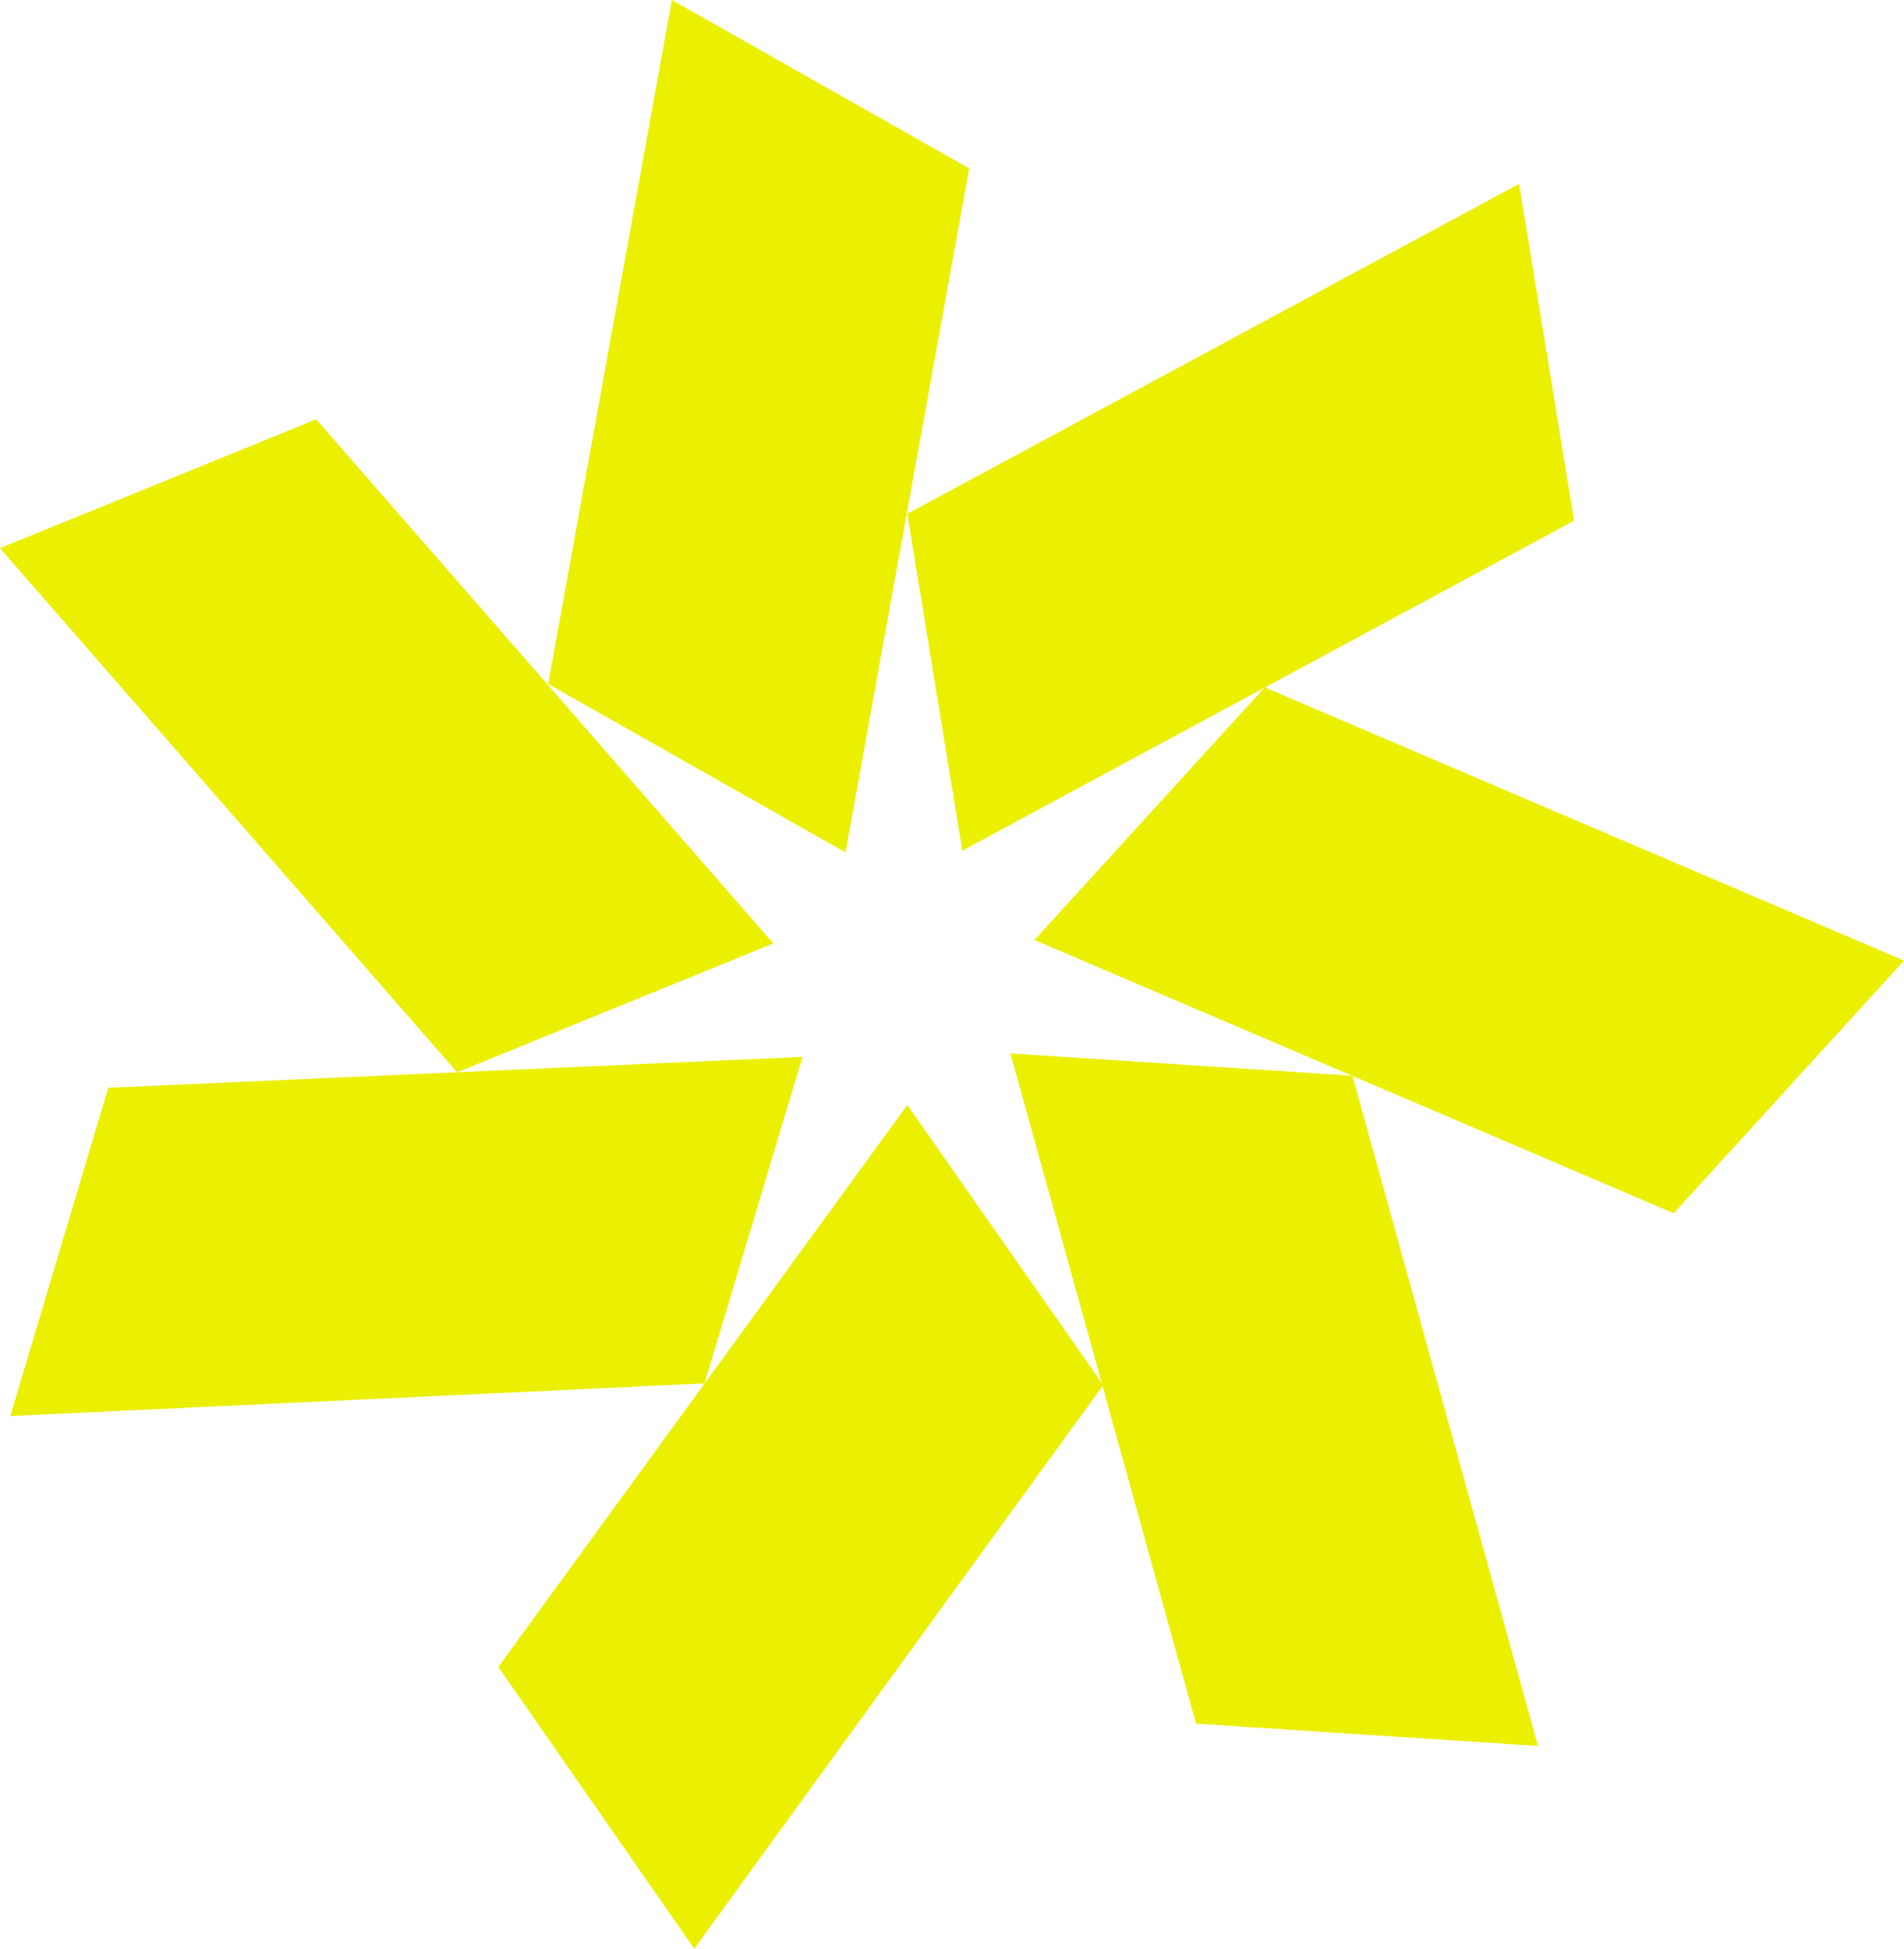
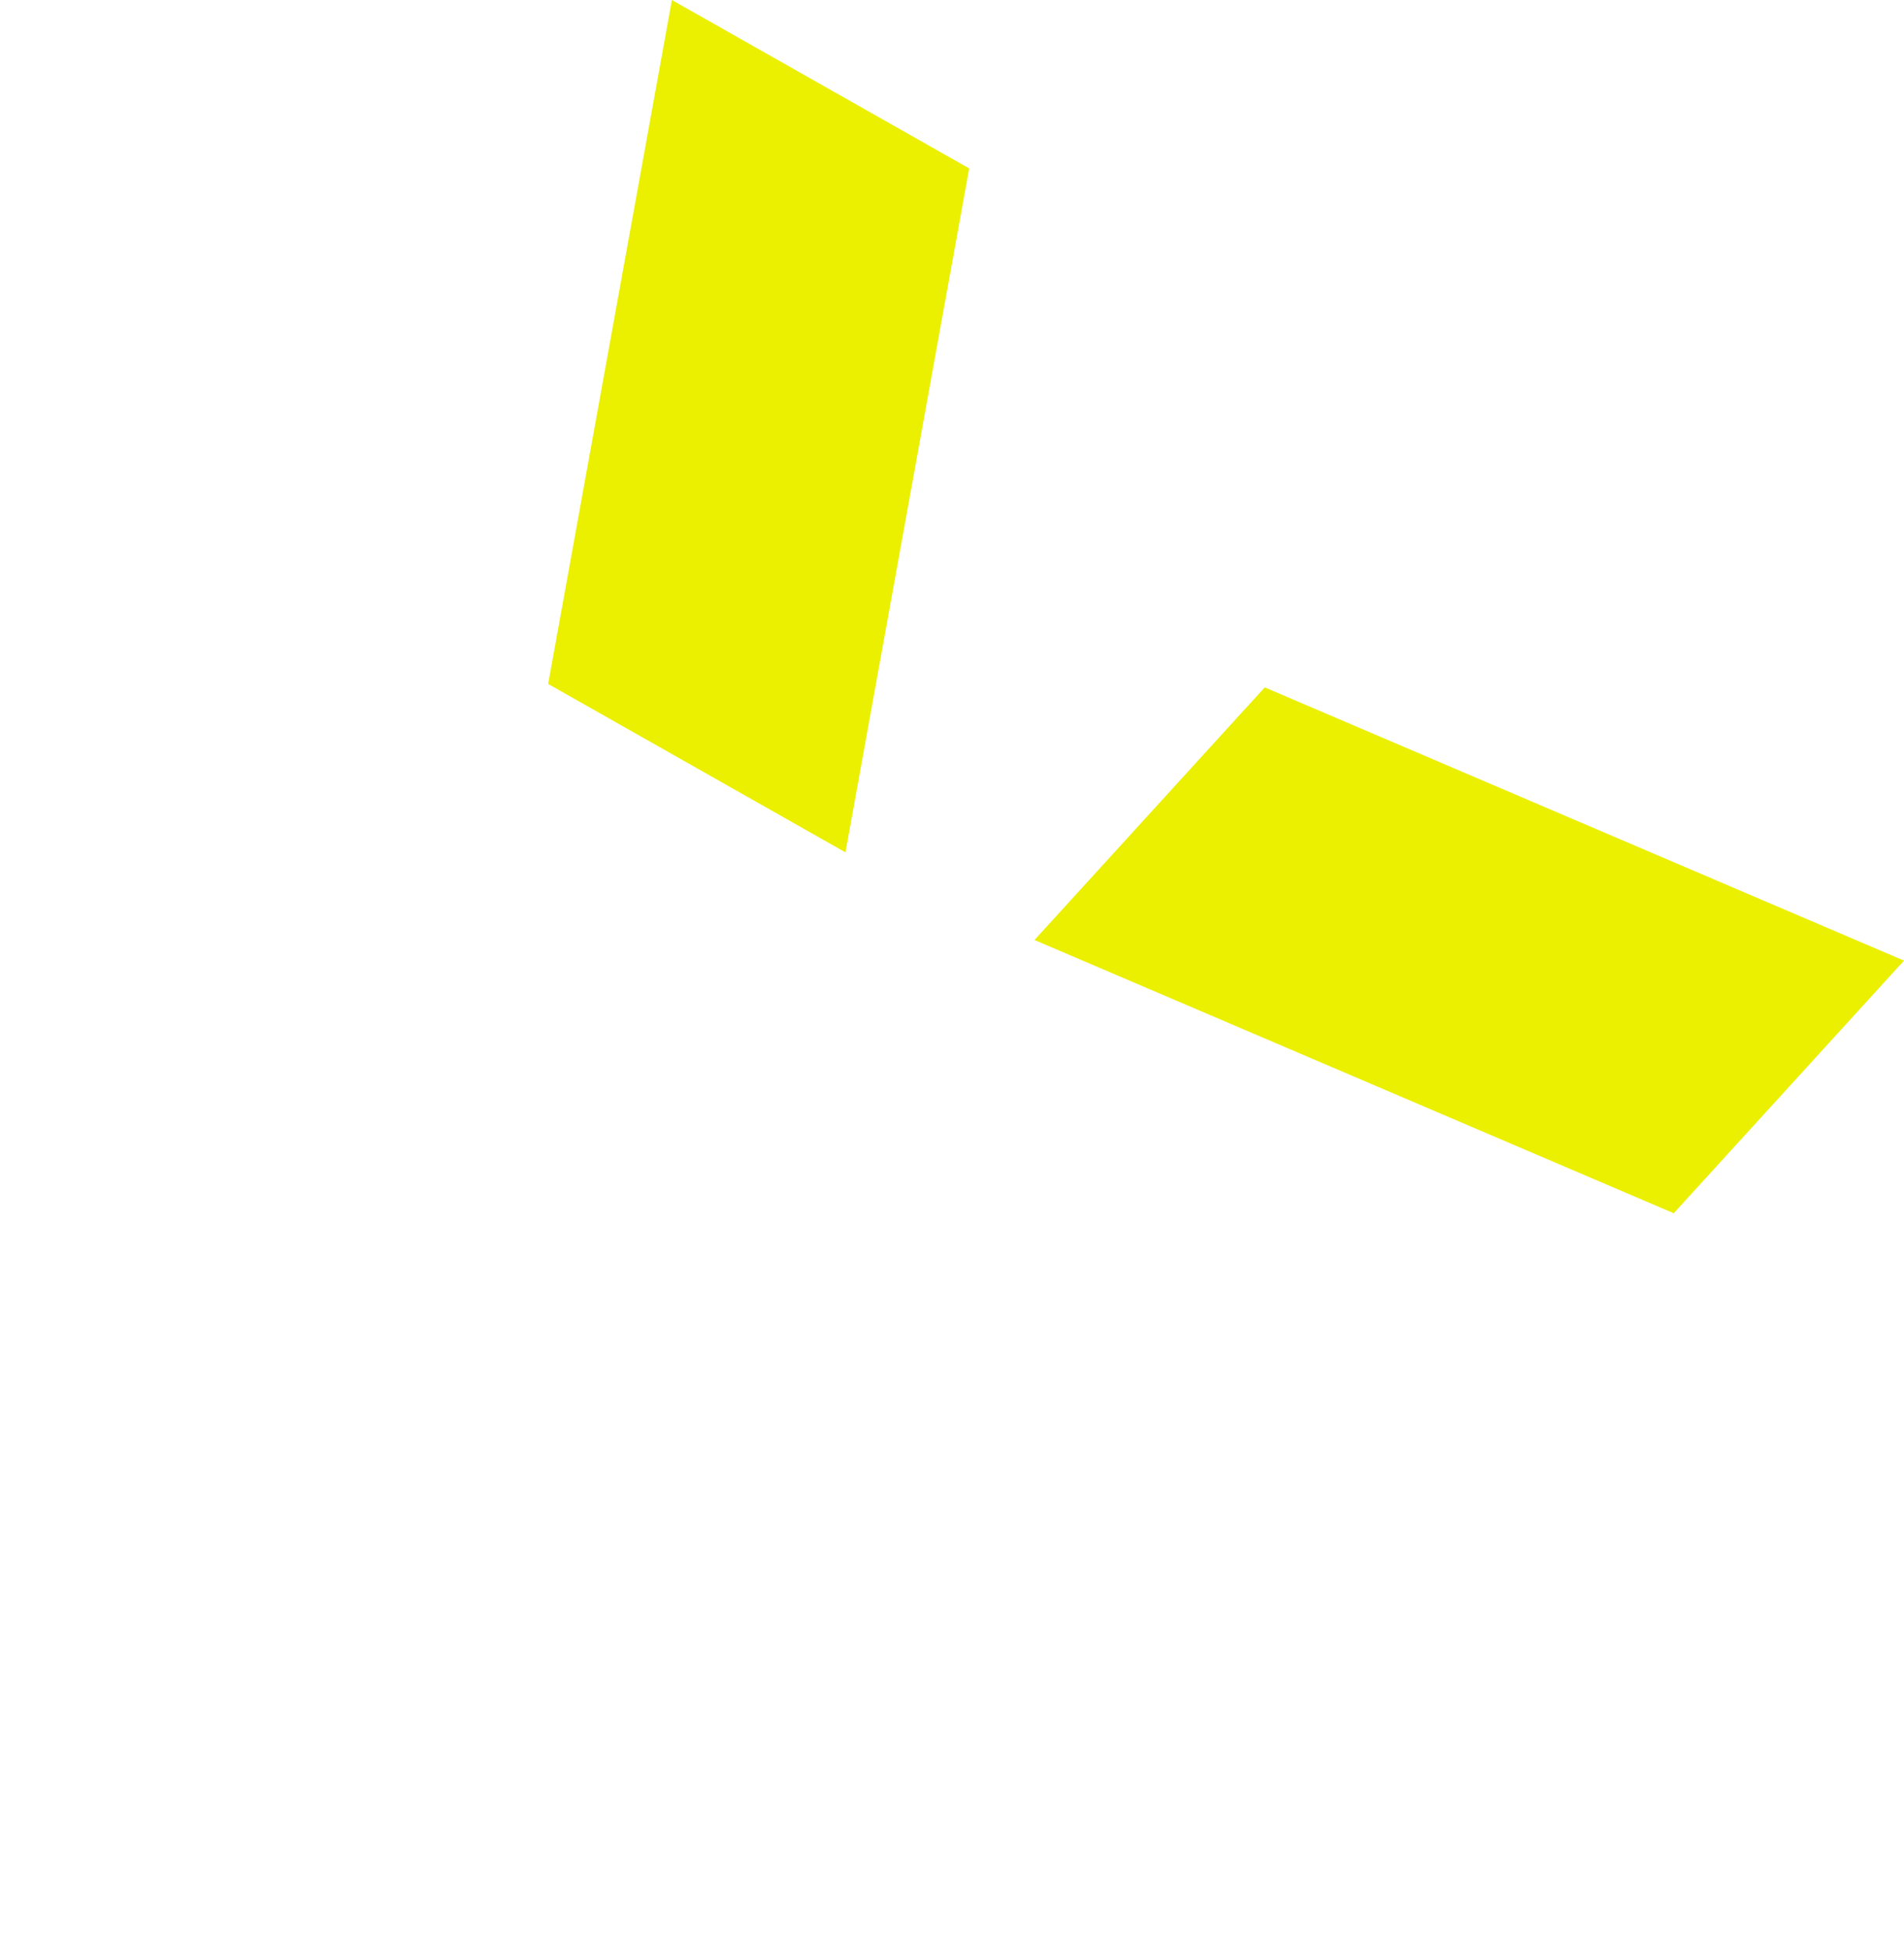
<svg xmlns="http://www.w3.org/2000/svg" version="1.1" id="Layer_1" x="0px" y="0px" viewBox="0 0 110.8 113.4" style="enable-background:new 0 0 110.8 113.4;" xml:space="preserve">
  <style type="text/css">
	.st0{fill:#EBEF00;}
	.st1{fill:#122349;}
</style>
  <g id="Constellation_logo_color" transform="translate(-39.96 -46.92)">
    <g id="Group_3" transform="translate(39.96 46.92)">
      <g id="Group_2">
-         <path id="Path_14" class="st0" d="M88.4,10.7l3.2,19.6L56,49.5l-3.2-19.6L88.4,10.7z" />
        <path id="Path_15" class="st0" d="M110.8,55.9L97.4,70.6L60.2,54.7L73.6,40L110.8,55.9z" />
-         <path id="Path_16" class="st0" d="M89.5,101.6l-19.9-1.3l-10.8-39l19.9,1.3L89.5,101.6z" />
-         <path id="Path_17" class="st0" d="M40.4,113.4L29,97l23.8-32.7l11.4,16.3L40.4,113.4z" />
-         <path id="Path_18" class="st0" d="M0.6,82.4l5.7-19.1l40.4-1.8L41,80.5L0.6,82.4z" />
-         <path id="Path_19" class="st0" d="M0,31.9l18.4-7.5l26.6,30.5l-18.4,7.5L0,31.9z" />
        <path id="Path_20" class="st0" d="M39.1,0l17.3,9.8l-7.2,39.8l-17.3-9.8L39.1,0z" />
      </g>
    </g>
  </g>
</svg>